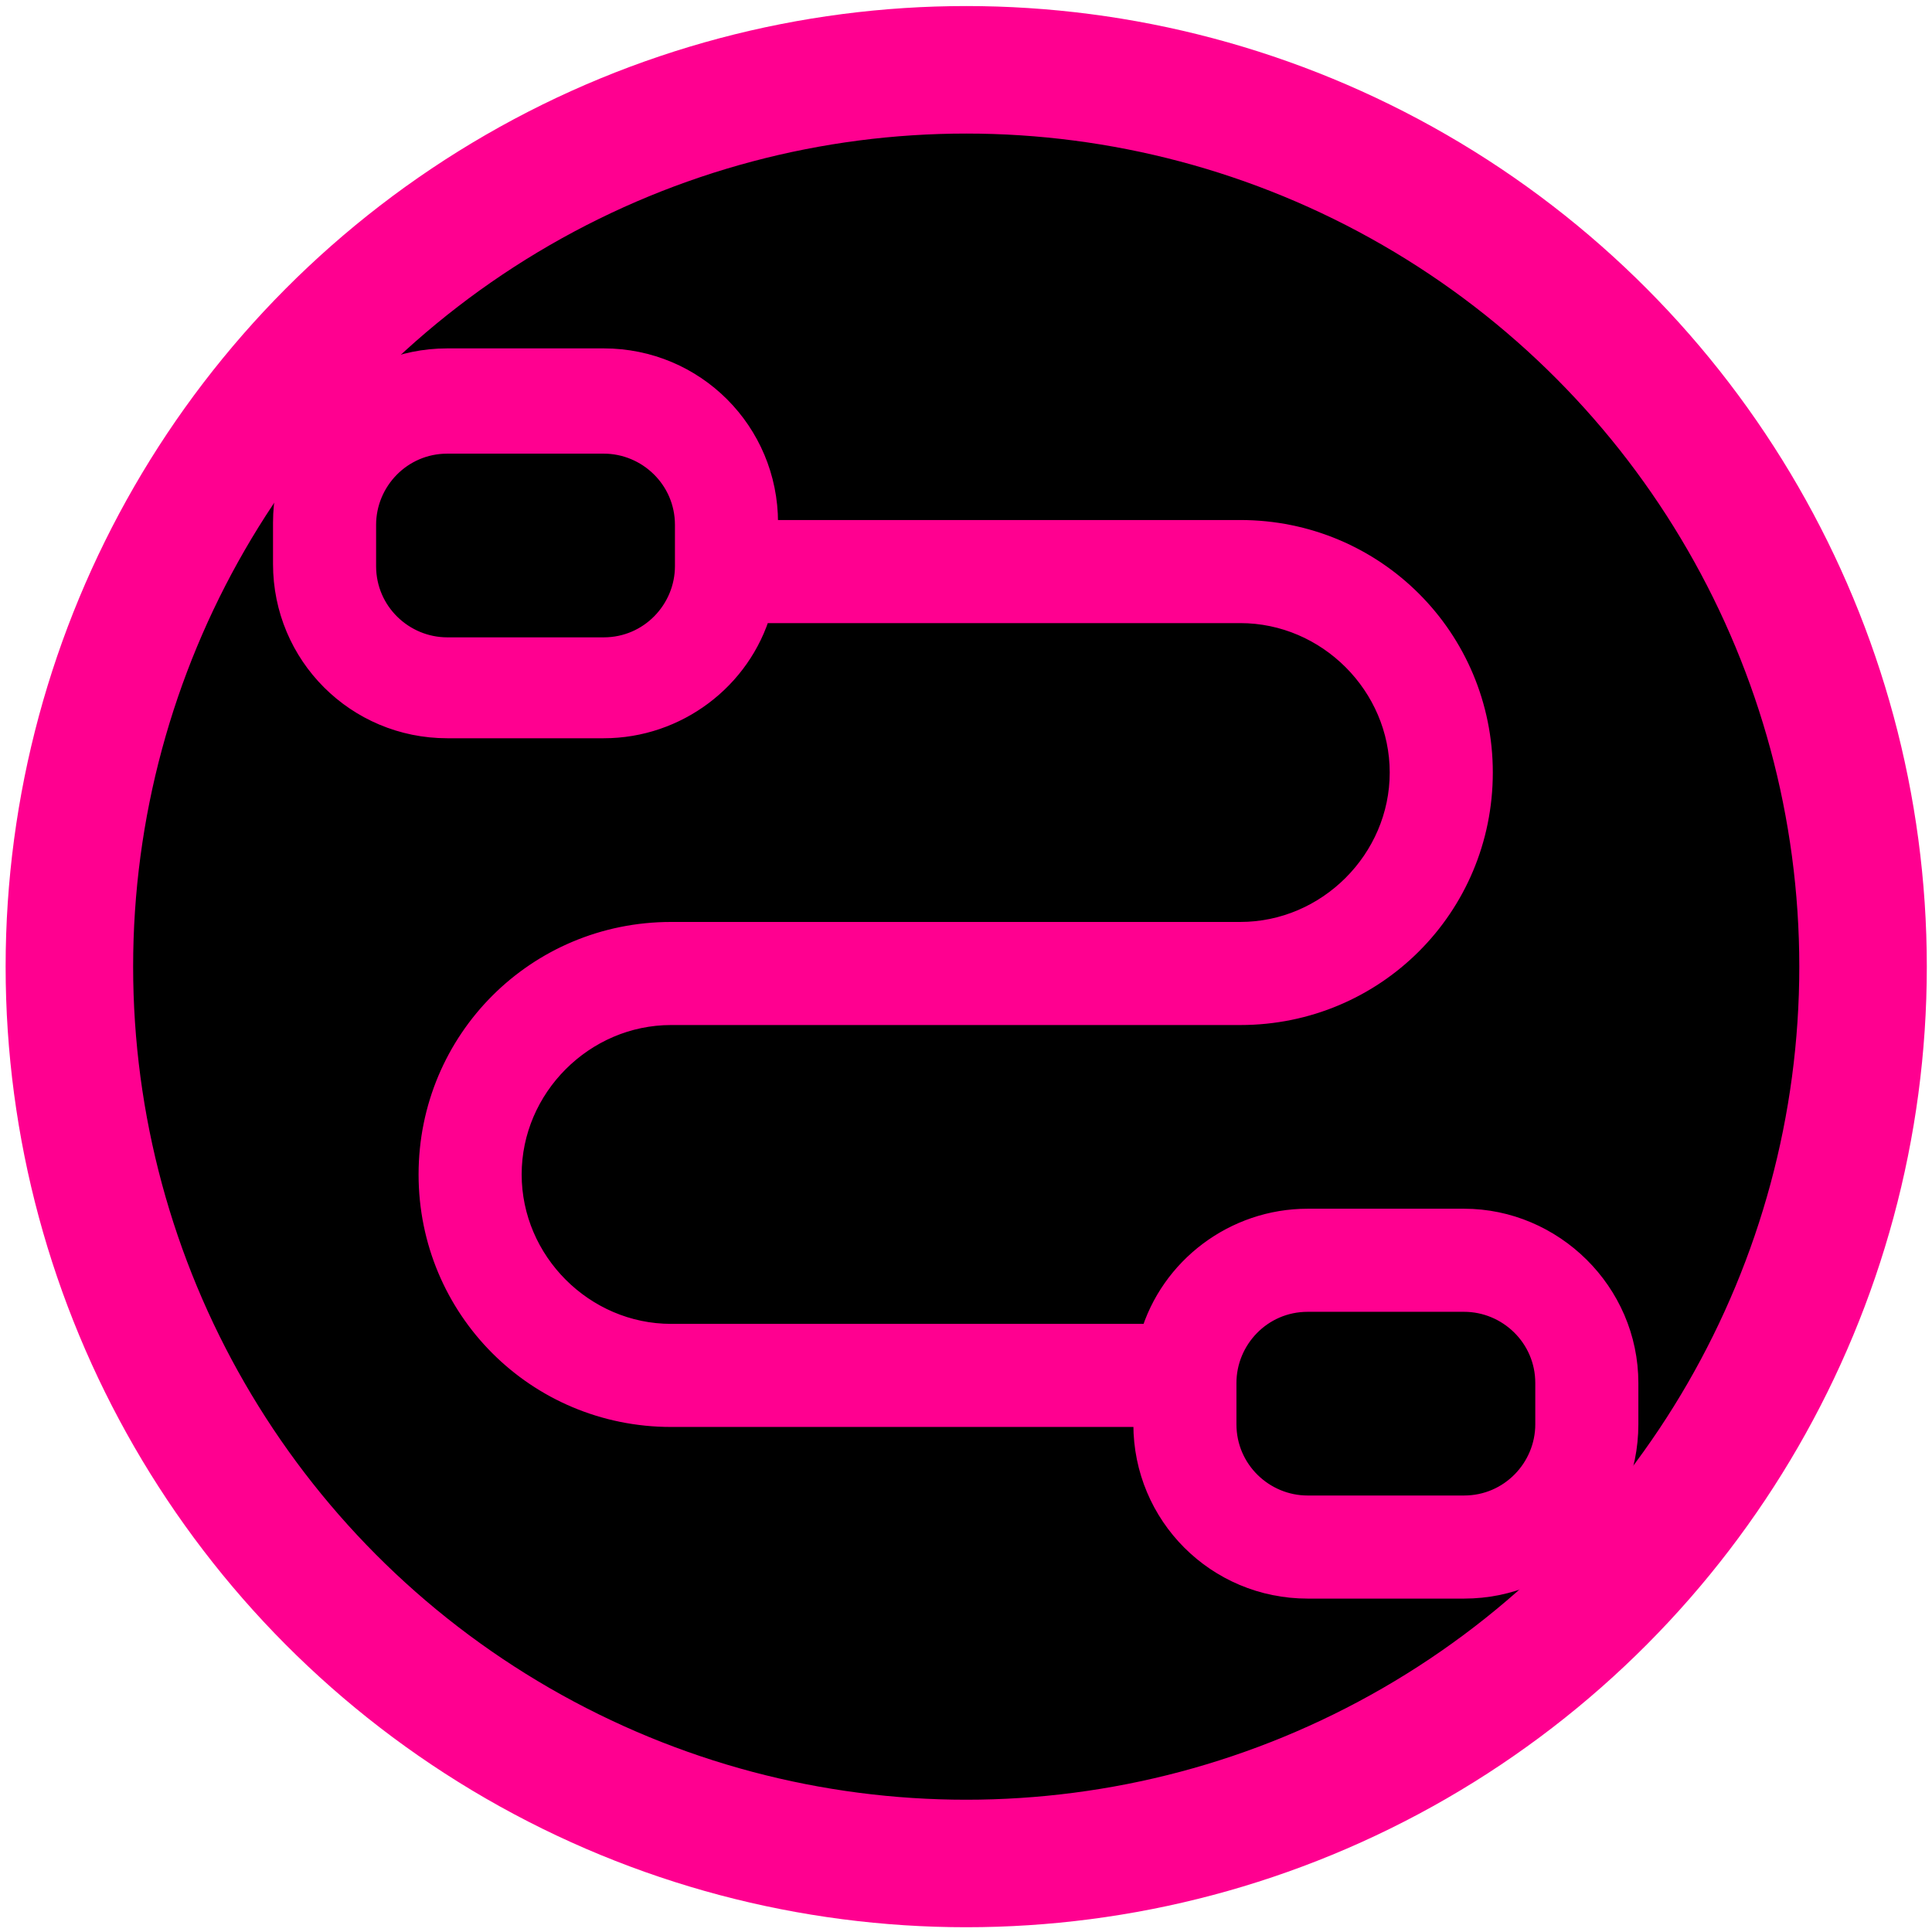
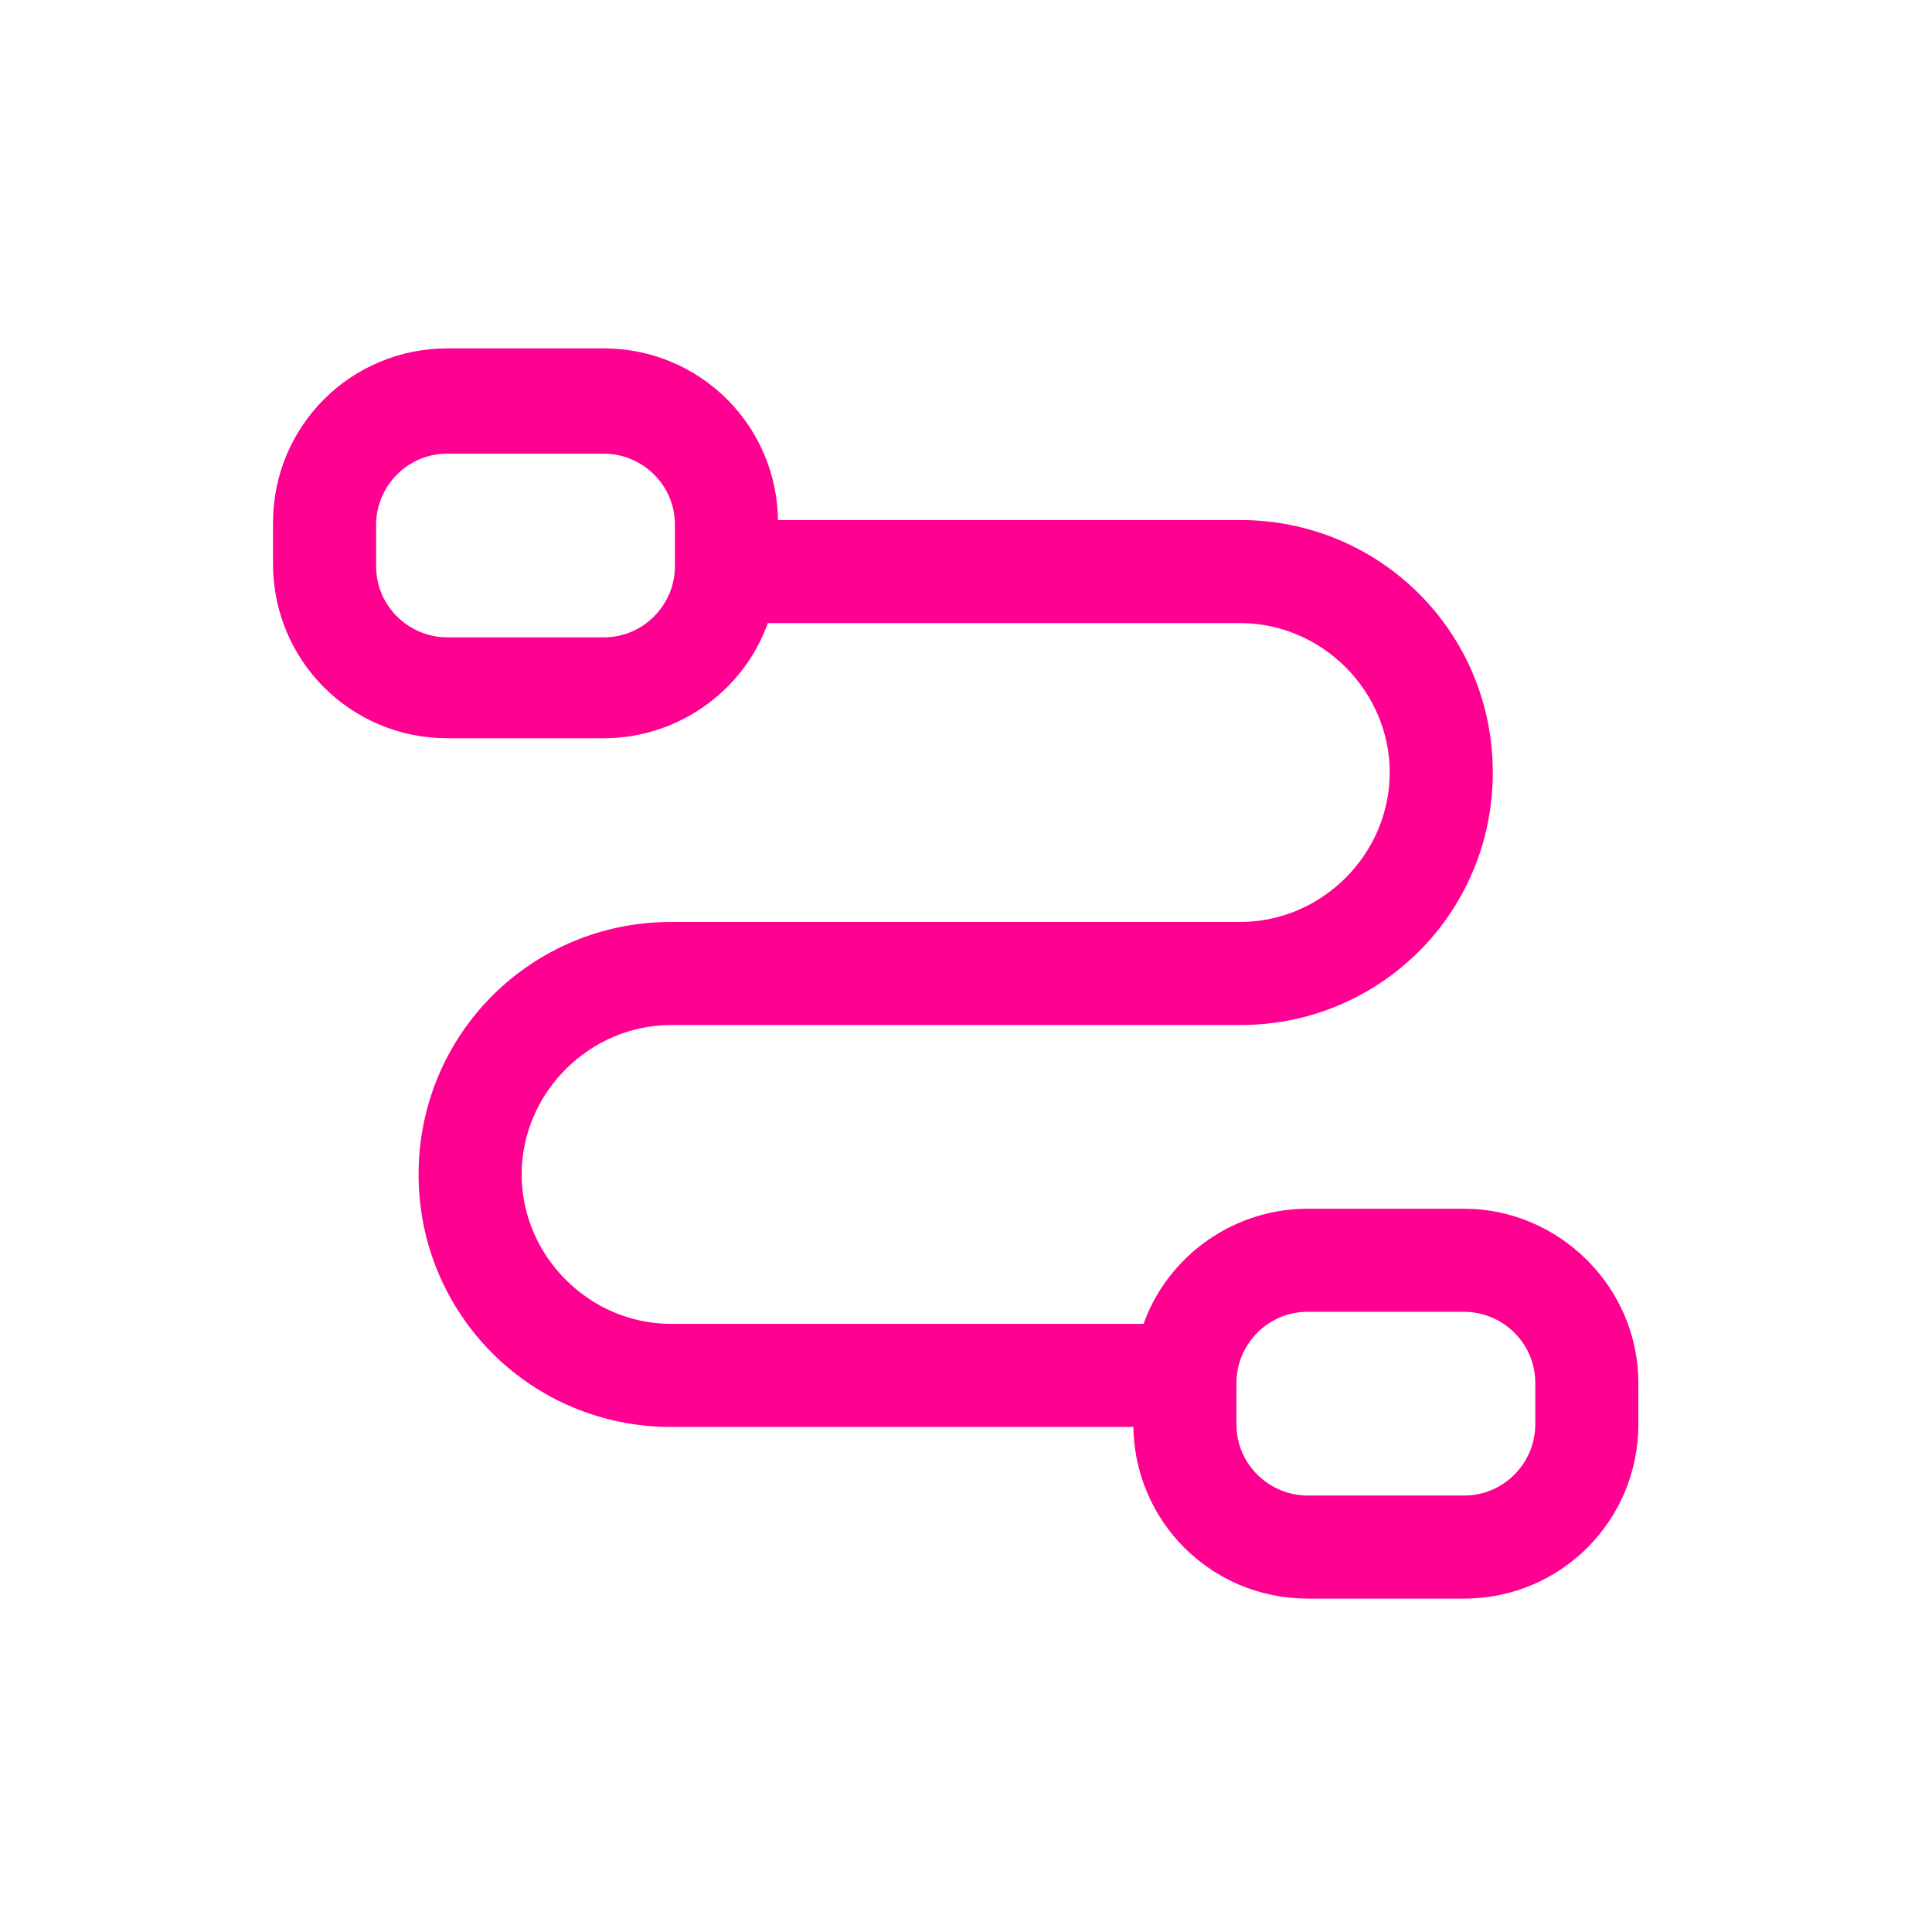
<svg xmlns="http://www.w3.org/2000/svg" viewBox="0 0 500 500">
-   <ellipse style="stroke: rgb(255, 0, 144); paint-order: stroke; stroke-width: 33px;" cx="250.056" cy="250.167" rx="232.1" ry="232.1" />
  <path d="M 378.902 316.317 L 338.419 316.317 C 319.864 316.317 303.559 328.688 298.498 346.117 L 173.676 346.117 C 150.623 346.117 131.506 327.001 131.506 303.949 C 131.506 280.896 150.623 261.778 173.676 261.778 L 320.988 261.778 C 355.286 261.778 382.838 234.228 382.838 199.93 C 382.838 165.633 355.286 138.081 320.988 138.081 L 197.854 138.081 L 197.854 135.27 C 197.854 112.218 179.299 93.663 156.245 93.663 L 115.763 93.663 C 92.711 93.663 74.156 112.218 74.156 135.27 L 74.156 145.953 C 74.156 169.006 92.711 187.56 115.763 187.56 L 156.245 187.56 C 174.802 187.56 191.107 175.191 196.166 157.76 L 320.988 157.76 C 344.04 157.76 363.158 176.878 363.158 199.93 C 363.158 222.983 344.04 242.099 320.988 242.099 L 173.676 242.099 C 139.378 242.099 111.828 269.651 111.828 303.949 C 111.828 338.246 139.378 365.797 173.676 365.797 L 296.812 365.797 L 296.812 368.608 C 296.812 391.661 315.366 410.216 338.419 410.216 L 378.902 410.216 C 401.954 410.216 420.508 391.661 420.508 368.608 L 420.508 357.926 C 420.508 334.872 401.392 316.317 378.902 316.317 Z M 178.174 146.515 C 178.174 158.322 168.616 168.444 156.245 168.444 L 115.763 168.444 C 103.956 168.444 93.836 158.885 93.836 146.515 L 93.836 135.832 C 93.836 124.025 103.393 113.904 115.763 113.904 L 156.245 113.904 C 168.054 113.904 178.174 123.463 178.174 135.832 L 178.174 146.515 Z M 400.83 368.608 C 400.83 380.416 391.271 390.536 378.902 390.536 L 338.419 390.536 C 326.612 390.536 316.49 380.978 316.49 368.608 L 316.49 357.926 C 316.49 346.117 326.048 335.997 338.419 335.997 L 378.902 335.997 C 390.709 335.997 400.83 345.555 400.83 357.926 L 400.83 368.608 Z" style="fill: rgb(255, 0, 144); paint-order: fill; stroke: rgb(255, 0, 144); stroke-width: 7px;" />
</svg>